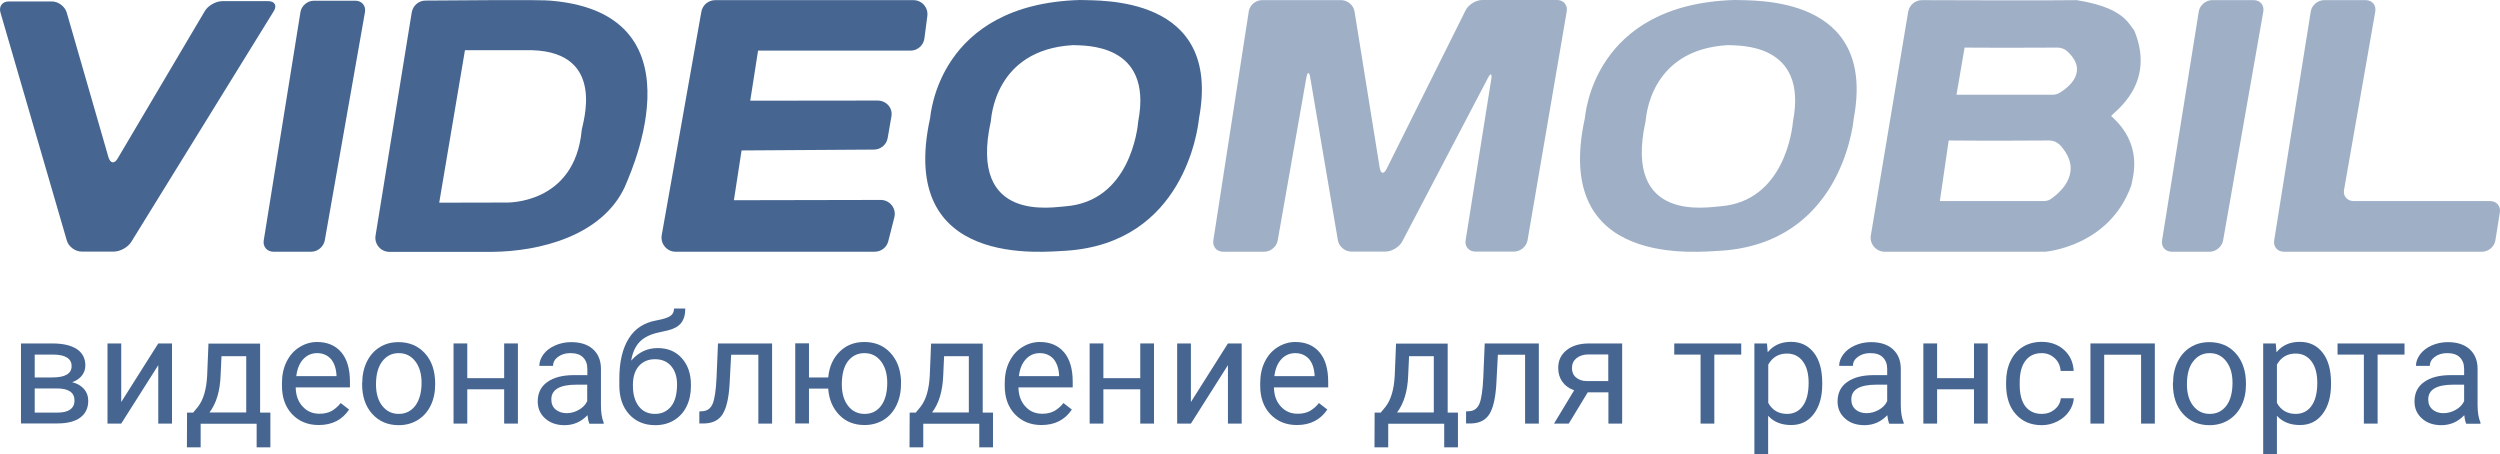
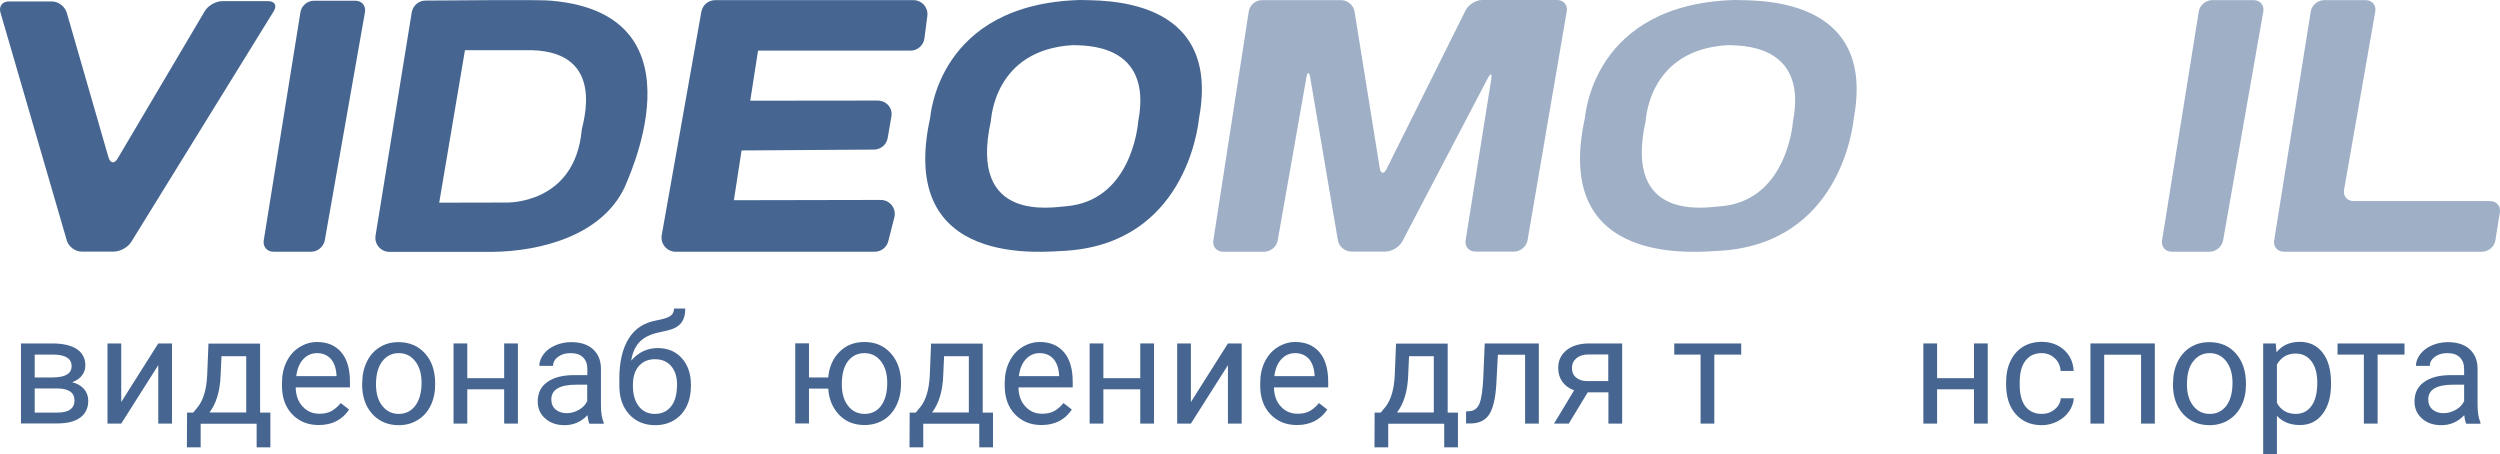
<svg xmlns="http://www.w3.org/2000/svg" version="1.1" id="Слой_1" x="0px" y="0px" viewBox="0 0 172.81 31.41" style="enable-background:new 0 0 172.81 31.41;" xml:space="preserve">
  <style type="text/css">
	.st0{fill:#466691;}
	.st1{fill:#9EAFC6;}
	.st2{fill:#5D7191;}
</style>
  <g>
    <g>
      <g>
        <g>
          <path class="st0" d="M0.6,0.1c-0.44,0-0.69,0.34-0.57,0.76l4.59,15.77c0.12,0.42,0.58,0.76,1.02,0.76h2.23      c0.44,0,0.98-0.3,1.21-0.68l9.85-15.95c0.23-0.37,0.06-0.68-0.38-0.68h-3.19c-0.44,0-0.98,0.31-1.2,0.68L8.13,10.96      c-0.22,0.38-0.5,0.34-0.63-0.08L4.61,0.86C4.48,0.44,4.03,0.1,3.59,0.1H0.6z" />
        </g>
        <g>
          <path class="st0" d="M20.77,0.83c0.07-0.43,0.48-0.78,0.92-0.78h2.88c0.44,0,0.73,0.35,0.66,0.78l-2.78,15.79      c-0.08,0.43-0.49,0.78-0.93,0.78H18.9c-0.44,0-0.74-0.35-0.67-0.78L20.77,0.83z" />
        </g>
        <g>
          <path class="st1" d="M151.99,0.79c0.07-0.43,0.48-0.78,0.92-0.78h2.88c0.44,0,0.73,0.35,0.66,0.78l-2.78,15.83      c-0.08,0.43-0.49,0.78-0.93,0.78h-2.62c-0.44,0-0.74-0.35-0.67-0.78L151.99,0.79z" />
        </g>
        <path class="st0" d="M38.11,0.05c-0.46-0.08-6.48-0.03-8.7-0.01c-0.47,0-0.87,0.35-0.95,0.82l-2.5,15.42     c-0.1,0.59,0.36,1.13,0.96,1.13h7.09c3.34-0.03,7.58-1.12,9.16-4.45C43.15,12.89,49.09,1,38.11,0.05z M40.21,9     C39.73,14.16,35,14,35,14l-4.64,0.01l1.78-10.54c0,0,4.65,0,4.64,0C41.97,3.63,40.24,8.6,40.21,9z" />
        <path class="st0" d="M49.44,0.01h13.7c0.59,0,1.04,0.52,0.96,1.1l-0.2,1.54c-0.06,0.48-0.47,0.85-0.96,0.85H52.4l-0.54,3.46     l8.79-0.01c0.61,0,1.07,0.5,0.97,1.09l-0.26,1.5c-0.08,0.46-0.48,0.8-0.95,0.8l-9.15,0.06l-0.53,3.44l10.15-0.02     c0.63,0,1.1,0.59,0.94,1.21l-0.42,1.65c-0.11,0.43-0.5,0.72-0.94,0.72H46.7c-0.6,0-1.06-0.55-0.96-1.14l2.74-15.45     C48.57,0.34,48.97,0.01,49.44,0.01z" />
        <path class="st0" d="M74.65,0c-9.83,0.28-10.32,8-10.36,8.18c-2.29,10.47,7.93,9.21,9.43,9.15c8.1-0.55,9.08-8.36,9.16-9.15     C84.48-0.39,75.97,0.06,74.65,0z M78.68,8.38c-0.04,0.51-0.58,5.53-5.02,5.88c-0.82,0.04-6.74,1.21-5.17-5.88     c0.03-0.11,0.2-4.95,5.68-5.26C74.89,3.16,79.72,2.92,78.68,8.38z" />
        <g>
          <path class="st1" d="M83.87,16.62c-0.07,0.43,0.24,0.78,0.67,0.78h2.85c0.44,0,0.86-0.35,0.93-0.78L90.3,5.37      c0.08-0.43,0.2-0.43,0.27,0l1.91,11.24c0.07,0.43,0.49,0.78,0.93,0.78h2.36c0.44,0,0.96-0.32,1.16-0.7l5.91-11.28      c0.2-0.39,0.31-0.35,0.24,0.08l-1.77,11.12c-0.07,0.43,0.23,0.78,0.67,0.78h2.68c0.44,0,0.85-0.35,0.93-0.78l2.71-15.83      c0.07-0.43-0.22-0.78-0.66-0.78h-5.18c-0.44,0-0.95,0.32-1.15,0.71l-5.46,10.96c-0.19,0.39-0.41,0.36-0.48-0.07L93.63,0.79      c-0.07-0.43-0.48-0.78-0.92-0.78h-5.48c-0.44,0-0.85,0.35-0.91,0.78L83.87,16.62z" />
        </g>
        <path class="st1" d="M119.91,0c-9.83,0.28-10.32,8-10.36,8.18c-2.29,10.47,7.93,9.21,9.43,9.15c8.1-0.55,9.08-8.36,9.16-9.15     C129.74-0.39,121.23,0.06,119.91,0z M123.94,8.38c-0.04,0.51-0.58,5.53-5.02,5.88c-0.82,0.04-6.74,1.21-5.17-5.88     c0.03-0.11,0.2-4.95,5.68-5.26C120.15,3.16,124.99,2.92,123.94,8.38z" />
-         <path class="st1" d="M145.93,8.02c0.21-0.31,3.13-2.2,1.6-5.91c-0.42-0.5-0.75-1.58-3.98-2.1c-1.66,0.03-8.34,0.01-10.69,0     c-0.48,0-0.88,0.34-0.96,0.81l-2.58,15.45c-0.1,0.59,0.36,1.13,0.96,1.13h11.09c0,0,4.44-0.34,5.95-4.58     C147.44,12.2,148.17,10,145.93,8.02z M141.27,13.9h-7.18l0.61-4.19c0,0,2.72,0.03,6.96,0c0.27,0,0.53,0.11,0.72,0.3     c1.68,1.8,0.12,3.22-0.55,3.7C141.67,13.84,141.47,13.9,141.27,13.9z M141.88,6.55h-6.64l0.56-3.26c0,0,2.51,0.02,6.43,0     c0.24,0,0.48,0.09,0.66,0.25c1.52,1.39,0.11,2.49-0.51,2.87C142.23,6.5,142.06,6.55,141.88,6.55z" />
        <g>
          <path class="st1" d="M172.13,13.9c0.44,0,0.74,0.35,0.67,0.78l-0.31,1.94c-0.07,0.43-0.48,0.78-0.92,0.78h-13.7      c-0.44,0-0.74-0.35-0.67-0.78l2.53-15.83c0.07-0.43,0.48-0.78,0.92-0.78h2.88c0.44,0,0.73,0.35,0.66,0.78l-2.16,12.33      c-0.08,0.43,0.22,0.78,0.66,0.78H172.13z" />
        </g>
        <path class="st2" d="M36.78,3.47" />
      </g>
      <g>
        <path class="st0" d="M1.45,29.28v-5.54h2.16c0.74,0,1.3,0.13,1.7,0.39c0.39,0.26,0.59,0.64,0.59,1.13c0,0.26-0.08,0.49-0.23,0.69     s-0.38,0.36-0.68,0.47c0.33,0.08,0.6,0.23,0.81,0.46c0.2,0.23,0.3,0.5,0.3,0.82c0,0.51-0.19,0.9-0.56,1.17     c-0.37,0.27-0.9,0.4-1.58,0.4H1.45z M2.4,26.09h1.22c0.89,0,1.33-0.26,1.33-0.78s-0.42-0.79-1.26-0.8H2.4V26.09z M2.4,26.85v1.67     h1.57c0.4,0,0.69-0.07,0.89-0.22c0.2-0.15,0.29-0.35,0.29-0.62c0-0.55-0.41-0.83-1.22-0.83H2.4z" />
        <path class="st0" d="M10.94,23.74h0.95v5.54h-0.95v-4.04l-2.56,4.04H7.43v-5.54h0.95v4.05L10.94,23.74z" />
        <path class="st0" d="M13.36,28.51l0.33-0.4c0.37-0.48,0.58-1.19,0.63-2.15l0.09-2.21h3.57v4.77h0.71v2.4h-0.95v-1.63h-3.87v1.63     h-0.95l0.01-2.4H13.36z M14.48,28.51h2.54v-3.89h-1.71l-0.06,1.32C15.21,27.04,14.95,27.89,14.48,28.51z" />
        <path class="st0" d="M22.03,29.38c-0.75,0-1.36-0.25-1.83-0.74c-0.47-0.49-0.71-1.15-0.71-1.98v-0.17c0-0.55,0.1-1.04,0.31-1.47     c0.21-0.43,0.5-0.77,0.88-1.01c0.38-0.24,0.79-0.37,1.23-0.37c0.72,0,1.28,0.24,1.68,0.71c0.4,0.47,0.6,1.15,0.6,2.04v0.39h-3.75     c0.01,0.55,0.17,0.99,0.48,1.32c0.31,0.34,0.69,0.5,1.17,0.5c0.33,0,0.62-0.07,0.85-0.2c0.23-0.14,0.44-0.32,0.61-0.54l0.58,0.45     C23.66,29.02,22.96,29.38,22.03,29.38z M21.92,24.41c-0.38,0-0.7,0.14-0.96,0.42c-0.26,0.28-0.42,0.67-0.48,1.17h2.78v-0.07     c-0.03-0.48-0.16-0.85-0.39-1.12C22.63,24.55,22.31,24.41,21.92,24.41z" />
        <path class="st0" d="M25.04,26.46c0-0.54,0.11-1.03,0.32-1.46s0.51-0.77,0.89-1c0.38-0.24,0.81-0.35,1.3-0.35     c0.75,0,1.36,0.26,1.83,0.78c0.47,0.52,0.7,1.22,0.7,2.08v0.07c0,0.54-0.1,1.02-0.31,1.45c-0.21,0.43-0.5,0.76-0.89,1     c-0.38,0.24-0.83,0.36-1.32,0.36c-0.75,0-1.36-0.26-1.83-0.78s-0.7-1.21-0.7-2.07V26.46z M25.99,26.57     c0,0.61,0.14,1.11,0.43,1.48s0.67,0.56,1.14,0.56c0.48,0,0.86-0.19,1.15-0.57c0.28-0.38,0.43-0.91,0.43-1.58     c0-0.61-0.14-1.1-0.43-1.48c-0.29-0.38-0.67-0.57-1.15-0.57c-0.47,0-0.84,0.19-1.13,0.56C26.14,25.34,25.99,25.88,25.99,26.57z" />
        <path class="st0" d="M35.8,29.28h-0.95v-2.37h-2.55v2.37h-0.95v-5.54h0.95v2.4h2.55v-2.4h0.95V29.28z" />
        <path class="st0" d="M40.74,29.28c-0.05-0.11-0.1-0.3-0.13-0.58c-0.44,0.46-0.97,0.69-1.58,0.69c-0.55,0-0.99-0.15-1.34-0.46     c-0.35-0.31-0.52-0.7-0.52-1.18c0-0.58,0.22-1.03,0.66-1.34c0.44-0.32,1.06-0.48,1.85-0.48h0.92v-0.44c0-0.33-0.1-0.59-0.3-0.79     c-0.2-0.2-0.49-0.29-0.88-0.29c-0.34,0-0.62,0.09-0.85,0.26c-0.23,0.17-0.34,0.38-0.34,0.62h-0.95c0-0.28,0.1-0.54,0.29-0.8     s0.46-0.46,0.8-0.61c0.34-0.15,0.71-0.23,1.11-0.23c0.64,0,1.14,0.16,1.5,0.48s0.55,0.76,0.56,1.32v2.55     c0,0.51,0.06,0.91,0.19,1.21v0.08H40.74z M39.17,28.56c0.3,0,0.58-0.08,0.84-0.23c0.27-0.15,0.46-0.35,0.58-0.6v-1.14h-0.74     c-1.16,0-1.74,0.34-1.74,1.02c0,0.3,0.1,0.53,0.3,0.7C38.61,28.47,38.86,28.56,39.17,28.56z" />
        <path class="st0" d="M45.46,24.06c0.7,0,1.25,0.23,1.67,0.7c0.42,0.47,0.63,1.08,0.63,1.84v0.09c0,0.52-0.1,0.99-0.3,1.4     c-0.2,0.41-0.49,0.73-0.87,0.96c-0.38,0.23-0.81,0.34-1.3,0.34c-0.74,0-1.34-0.25-1.8-0.75c-0.45-0.5-0.68-1.16-0.68-2v-0.46     c0-1.16,0.22-2.09,0.65-2.78c0.43-0.69,1.07-1.1,1.91-1.25c0.48-0.09,0.8-0.19,0.97-0.31c0.17-0.12,0.25-0.29,0.25-0.51h0.78     c0,0.43-0.1,0.76-0.29,1c-0.19,0.24-0.5,0.41-0.92,0.51l-0.71,0.16c-0.56,0.13-0.99,0.36-1.27,0.67s-0.47,0.74-0.55,1.26     C44.13,24.35,44.74,24.06,45.46,24.06z M45.27,24.83c-0.46,0-0.83,0.16-1.11,0.47c-0.27,0.31-0.41,0.75-0.41,1.3v0.08     c0,0.59,0.14,1.06,0.41,1.41c0.27,0.35,0.65,0.52,1.11,0.52c0.47,0,0.84-0.17,1.12-0.52s0.41-0.86,0.41-1.53     c0-0.52-0.14-0.94-0.41-1.26C46.12,24.99,45.75,24.83,45.27,24.83z" />
-         <path class="st0" d="M53.37,23.74v5.54h-0.95v-4.76h-1.88l-0.11,2.07c-0.06,0.95-0.22,1.63-0.48,2.04     c-0.26,0.41-0.67,0.62-1.23,0.64h-0.38v-0.83l0.27-0.02c0.31-0.03,0.53-0.21,0.66-0.53c0.13-0.32,0.22-0.92,0.26-1.78l0.1-2.37     H53.37z" />
        <path class="st0" d="M55.92,26.09h1.33c0.07-0.74,0.33-1.33,0.79-1.78c0.45-0.45,1.02-0.67,1.71-0.67c0.72,0,1.32,0.24,1.78,0.73     c0.46,0.49,0.71,1.12,0.75,1.9l0,0.3c0,0.54-0.11,1.03-0.32,1.46c-0.21,0.43-0.51,0.77-0.89,1s-0.82,0.35-1.31,0.35     c-0.71,0-1.3-0.23-1.75-0.7c-0.45-0.47-0.71-1.07-0.76-1.82h-1.33v2.41h-0.95v-5.54h0.95V26.09z M58.19,26.57     c0,0.61,0.14,1.11,0.43,1.48c0.28,0.37,0.67,0.56,1.15,0.56s0.86-0.19,1.14-0.57s0.42-0.91,0.42-1.58c0-0.6-0.14-1.1-0.43-1.48     c-0.29-0.38-0.67-0.57-1.15-0.57c-0.47,0-0.85,0.19-1.14,0.56C58.33,25.34,58.19,25.88,58.19,26.57z" />
        <path class="st0" d="M63.31,28.51l0.33-0.4c0.37-0.48,0.58-1.19,0.63-2.15l0.09-2.21h3.57v4.77h0.71v2.4h-0.95v-1.63h-3.87v1.63     h-0.95l0.01-2.4H63.31z M64.43,28.51h2.54v-3.89h-1.71l-0.06,1.32C65.16,27.04,64.9,27.89,64.43,28.51z" />
        <path class="st0" d="M71.99,29.38c-0.75,0-1.36-0.25-1.83-0.74c-0.47-0.49-0.71-1.15-0.71-1.98v-0.17c0-0.55,0.1-1.04,0.31-1.47     c0.21-0.43,0.5-0.77,0.88-1.01c0.38-0.24,0.79-0.37,1.23-0.37c0.72,0,1.28,0.24,1.68,0.71c0.4,0.47,0.6,1.15,0.6,2.04v0.39h-3.75     c0.01,0.55,0.17,0.99,0.48,1.32c0.31,0.34,0.69,0.5,1.17,0.5c0.33,0,0.62-0.07,0.85-0.2c0.23-0.14,0.44-0.32,0.61-0.54l0.58,0.45     C73.61,29.02,72.92,29.38,71.99,29.38z M71.87,24.41c-0.38,0-0.7,0.14-0.96,0.42c-0.26,0.28-0.42,0.67-0.48,1.17h2.78v-0.07     c-0.03-0.48-0.16-0.85-0.39-1.12C72.58,24.55,72.27,24.41,71.87,24.41z" />
        <path class="st0" d="M79.77,29.28h-0.95v-2.37h-2.55v2.37h-0.95v-5.54h0.95v2.4h2.55v-2.4h0.95V29.28z" />
        <path class="st0" d="M84.88,23.74h0.95v5.54h-0.95v-4.04l-2.56,4.04h-0.95v-5.54h0.95v4.05L84.88,23.74z" />
        <path class="st0" d="M89.65,29.38c-0.75,0-1.36-0.25-1.83-0.74c-0.47-0.49-0.71-1.15-0.71-1.98v-0.17c0-0.55,0.1-1.04,0.31-1.47     c0.21-0.43,0.5-0.77,0.88-1.01c0.38-0.24,0.79-0.37,1.23-0.37c0.72,0,1.28,0.24,1.68,0.71c0.4,0.47,0.6,1.15,0.6,2.04v0.39h-3.75     c0.01,0.55,0.17,0.99,0.48,1.32c0.31,0.34,0.69,0.5,1.17,0.5c0.33,0,0.62-0.07,0.85-0.2c0.23-0.14,0.44-0.32,0.61-0.54l0.58,0.45     C91.27,29.02,90.57,29.38,89.65,29.38z M89.53,24.41c-0.38,0-0.7,0.14-0.96,0.42c-0.26,0.28-0.42,0.67-0.48,1.17h2.78v-0.07     c-0.03-0.48-0.16-0.85-0.39-1.12C90.24,24.55,89.92,24.41,89.53,24.41z" />
        <path class="st0" d="M95.45,28.51l0.33-0.4c0.37-0.48,0.58-1.19,0.63-2.15l0.09-2.21h3.57v4.77h0.71v2.4h-0.95v-1.63h-3.87v1.63     h-0.95l0.01-2.4H95.45z M96.57,28.51h2.54v-3.89h-1.71l-0.06,1.32C97.3,27.04,97.04,27.89,96.57,28.51z" />
        <path class="st0" d="M106.37,23.74v5.54h-0.95v-4.76h-1.88l-0.11,2.07c-0.06,0.95-0.22,1.63-0.48,2.04     c-0.26,0.41-0.67,0.62-1.23,0.64h-0.38v-0.83l0.27-0.02c0.31-0.03,0.53-0.21,0.66-0.53s0.22-0.92,0.26-1.78l0.1-2.37H106.37z" />
        <path class="st0" d="M112.13,23.74v5.54h-0.95v-2.16h-1.43l-1.31,2.16h-1.02l1.39-2.3c-0.36-0.13-0.63-0.33-0.82-0.6     c-0.19-0.27-0.28-0.59-0.28-0.95c0-0.51,0.19-0.91,0.57-1.22c0.38-0.31,0.89-0.46,1.52-0.47H112.13z M108.66,25.44     c0,0.27,0.09,0.49,0.28,0.65s0.43,0.25,0.73,0.25h1.5v-1.84h-1.36c-0.35,0-0.63,0.09-0.84,0.26     C108.76,24.94,108.66,25.16,108.66,25.44z" />
        <path class="st0" d="M120.36,24.51h-1.86v4.77h-0.95v-4.77h-1.82v-0.77h4.63V24.51z" />
-         <path class="st0" d="M125.96,26.57c0,0.84-0.19,1.52-0.58,2.04s-0.91,0.77-1.57,0.77c-0.67,0-1.2-0.21-1.59-0.64v2.67h-0.95     v-7.67h0.87l0.05,0.61c0.39-0.48,0.92-0.72,1.61-0.72c0.67,0,1.19,0.25,1.58,0.75s0.58,1.2,0.58,2.09V26.57z M125.02,26.46     c0-0.62-0.13-1.12-0.4-1.48c-0.27-0.36-0.63-0.54-1.1-0.54c-0.57,0-1,0.25-1.29,0.76v2.65c0.28,0.51,0.72,0.76,1.3,0.76     c0.45,0,0.82-0.18,1.08-0.54C124.88,27.71,125.02,27.17,125.02,26.46z" />
-         <path class="st0" d="M130.59,29.28c-0.05-0.11-0.1-0.3-0.13-0.58c-0.44,0.46-0.97,0.69-1.58,0.69c-0.55,0-1-0.15-1.34-0.46     c-0.35-0.31-0.52-0.7-0.52-1.18c0-0.58,0.22-1.03,0.66-1.34c0.44-0.32,1.06-0.48,1.85-0.48h0.92v-0.44c0-0.33-0.1-0.59-0.3-0.79     s-0.49-0.29-0.88-0.29c-0.34,0-0.62,0.09-0.85,0.26c-0.23,0.17-0.34,0.38-0.34,0.62h-0.95c0-0.28,0.1-0.54,0.29-0.8     c0.2-0.26,0.46-0.46,0.8-0.61c0.34-0.15,0.71-0.23,1.11-0.23c0.64,0,1.14,0.16,1.5,0.48c0.36,0.32,0.55,0.76,0.56,1.32v2.55     c0,0.51,0.07,0.91,0.2,1.21v0.08H130.59z M129.02,28.56c0.3,0,0.58-0.08,0.85-0.23c0.27-0.15,0.46-0.35,0.58-0.6v-1.14h-0.74     c-1.16,0-1.74,0.34-1.74,1.02c0,0.3,0.1,0.53,0.3,0.7C128.45,28.47,128.71,28.56,129.02,28.56z" />
        <path class="st0" d="M137.4,29.28h-0.95v-2.37h-2.55v2.37h-0.95v-5.54h0.95v2.4h2.55v-2.4h0.95V29.28z" />
        <path class="st0" d="M141.14,28.61c0.34,0,0.63-0.1,0.89-0.31c0.25-0.21,0.39-0.46,0.42-0.77h0.9c-0.02,0.32-0.13,0.62-0.33,0.91     c-0.2,0.29-0.47,0.52-0.81,0.69c-0.34,0.17-0.69,0.26-1.07,0.26c-0.75,0-1.35-0.25-1.8-0.76c-0.45-0.5-0.67-1.19-0.67-2.07V26.4     c0-0.54,0.1-1.02,0.3-1.44c0.2-0.42,0.48-0.75,0.85-0.98c0.37-0.23,0.81-0.35,1.31-0.35c0.62,0,1.14,0.19,1.55,0.56     s0.63,0.86,0.66,1.45h-0.9c-0.03-0.36-0.16-0.65-0.41-0.88s-0.54-0.35-0.9-0.35c-0.48,0-0.85,0.17-1.12,0.52s-0.4,0.85-0.4,1.5     v0.18c0,0.64,0.13,1.13,0.39,1.48C140.28,28.44,140.65,28.61,141.14,28.61z" />
        <path class="st0" d="M148.94,29.28H148v-4.76h-2.55v4.76h-0.95v-5.54h4.45V29.28z" />
        <path class="st0" d="M150.21,26.46c0-0.54,0.11-1.03,0.32-1.46c0.21-0.43,0.51-0.77,0.89-1c0.38-0.24,0.82-0.35,1.3-0.35     c0.75,0,1.37,0.26,1.83,0.78s0.7,1.22,0.7,2.08v0.07c0,0.54-0.1,1.02-0.31,1.45c-0.21,0.43-0.5,0.76-0.89,1     c-0.38,0.24-0.83,0.36-1.32,0.36c-0.75,0-1.36-0.26-1.83-0.78s-0.7-1.21-0.7-2.07V26.46z M151.17,26.57     c0,0.61,0.14,1.11,0.43,1.48c0.29,0.37,0.67,0.56,1.15,0.56c0.48,0,0.86-0.19,1.15-0.57c0.28-0.38,0.42-0.91,0.42-1.58     c0-0.61-0.14-1.1-0.43-1.48c-0.29-0.38-0.67-0.57-1.15-0.57c-0.47,0-0.84,0.19-1.13,0.56C151.31,25.34,151.17,25.88,151.17,26.57     z" />
        <path class="st0" d="M161.13,26.57c0,0.84-0.19,1.52-0.58,2.04s-0.91,0.77-1.57,0.77c-0.67,0-1.2-0.21-1.59-0.64v2.67h-0.95     v-7.67h0.87l0.05,0.61c0.39-0.48,0.92-0.72,1.61-0.72c0.67,0,1.19,0.25,1.58,0.75s0.58,1.2,0.58,2.09V26.57z M160.18,26.46     c0-0.62-0.13-1.12-0.4-1.48c-0.27-0.36-0.63-0.54-1.1-0.54c-0.57,0-1,0.25-1.29,0.76v2.65c0.28,0.51,0.72,0.76,1.3,0.76     c0.45,0,0.82-0.18,1.08-0.54C160.04,27.71,160.18,27.17,160.18,26.46z" />
        <path class="st0" d="M166.21,24.51h-1.86v4.77h-0.95v-4.77h-1.82v-0.77h4.63V24.51z" />
        <path class="st0" d="M170.47,29.28c-0.05-0.11-0.1-0.3-0.13-0.58c-0.44,0.46-0.97,0.69-1.58,0.69c-0.55,0-1-0.15-1.34-0.46     c-0.35-0.31-0.52-0.7-0.52-1.18c0-0.58,0.22-1.03,0.66-1.34c0.44-0.32,1.06-0.48,1.85-0.48h0.92v-0.44c0-0.33-0.1-0.59-0.3-0.79     s-0.49-0.29-0.88-0.29c-0.34,0-0.62,0.09-0.85,0.26c-0.23,0.17-0.34,0.38-0.34,0.62H167c0-0.28,0.1-0.54,0.29-0.8     c0.2-0.26,0.46-0.46,0.8-0.61c0.34-0.15,0.71-0.23,1.11-0.23c0.64,0,1.14,0.16,1.5,0.48c0.36,0.32,0.55,0.76,0.56,1.32v2.55     c0,0.51,0.07,0.91,0.2,1.21v0.08H170.47z M168.9,28.56c0.3,0,0.58-0.08,0.85-0.23c0.27-0.15,0.46-0.35,0.58-0.6v-1.14h-0.74     c-1.16,0-1.74,0.34-1.74,1.02c0,0.3,0.1,0.53,0.3,0.7C168.34,28.47,168.59,28.56,168.9,28.56z" />
      </g>
    </g>
  </g>
</svg>